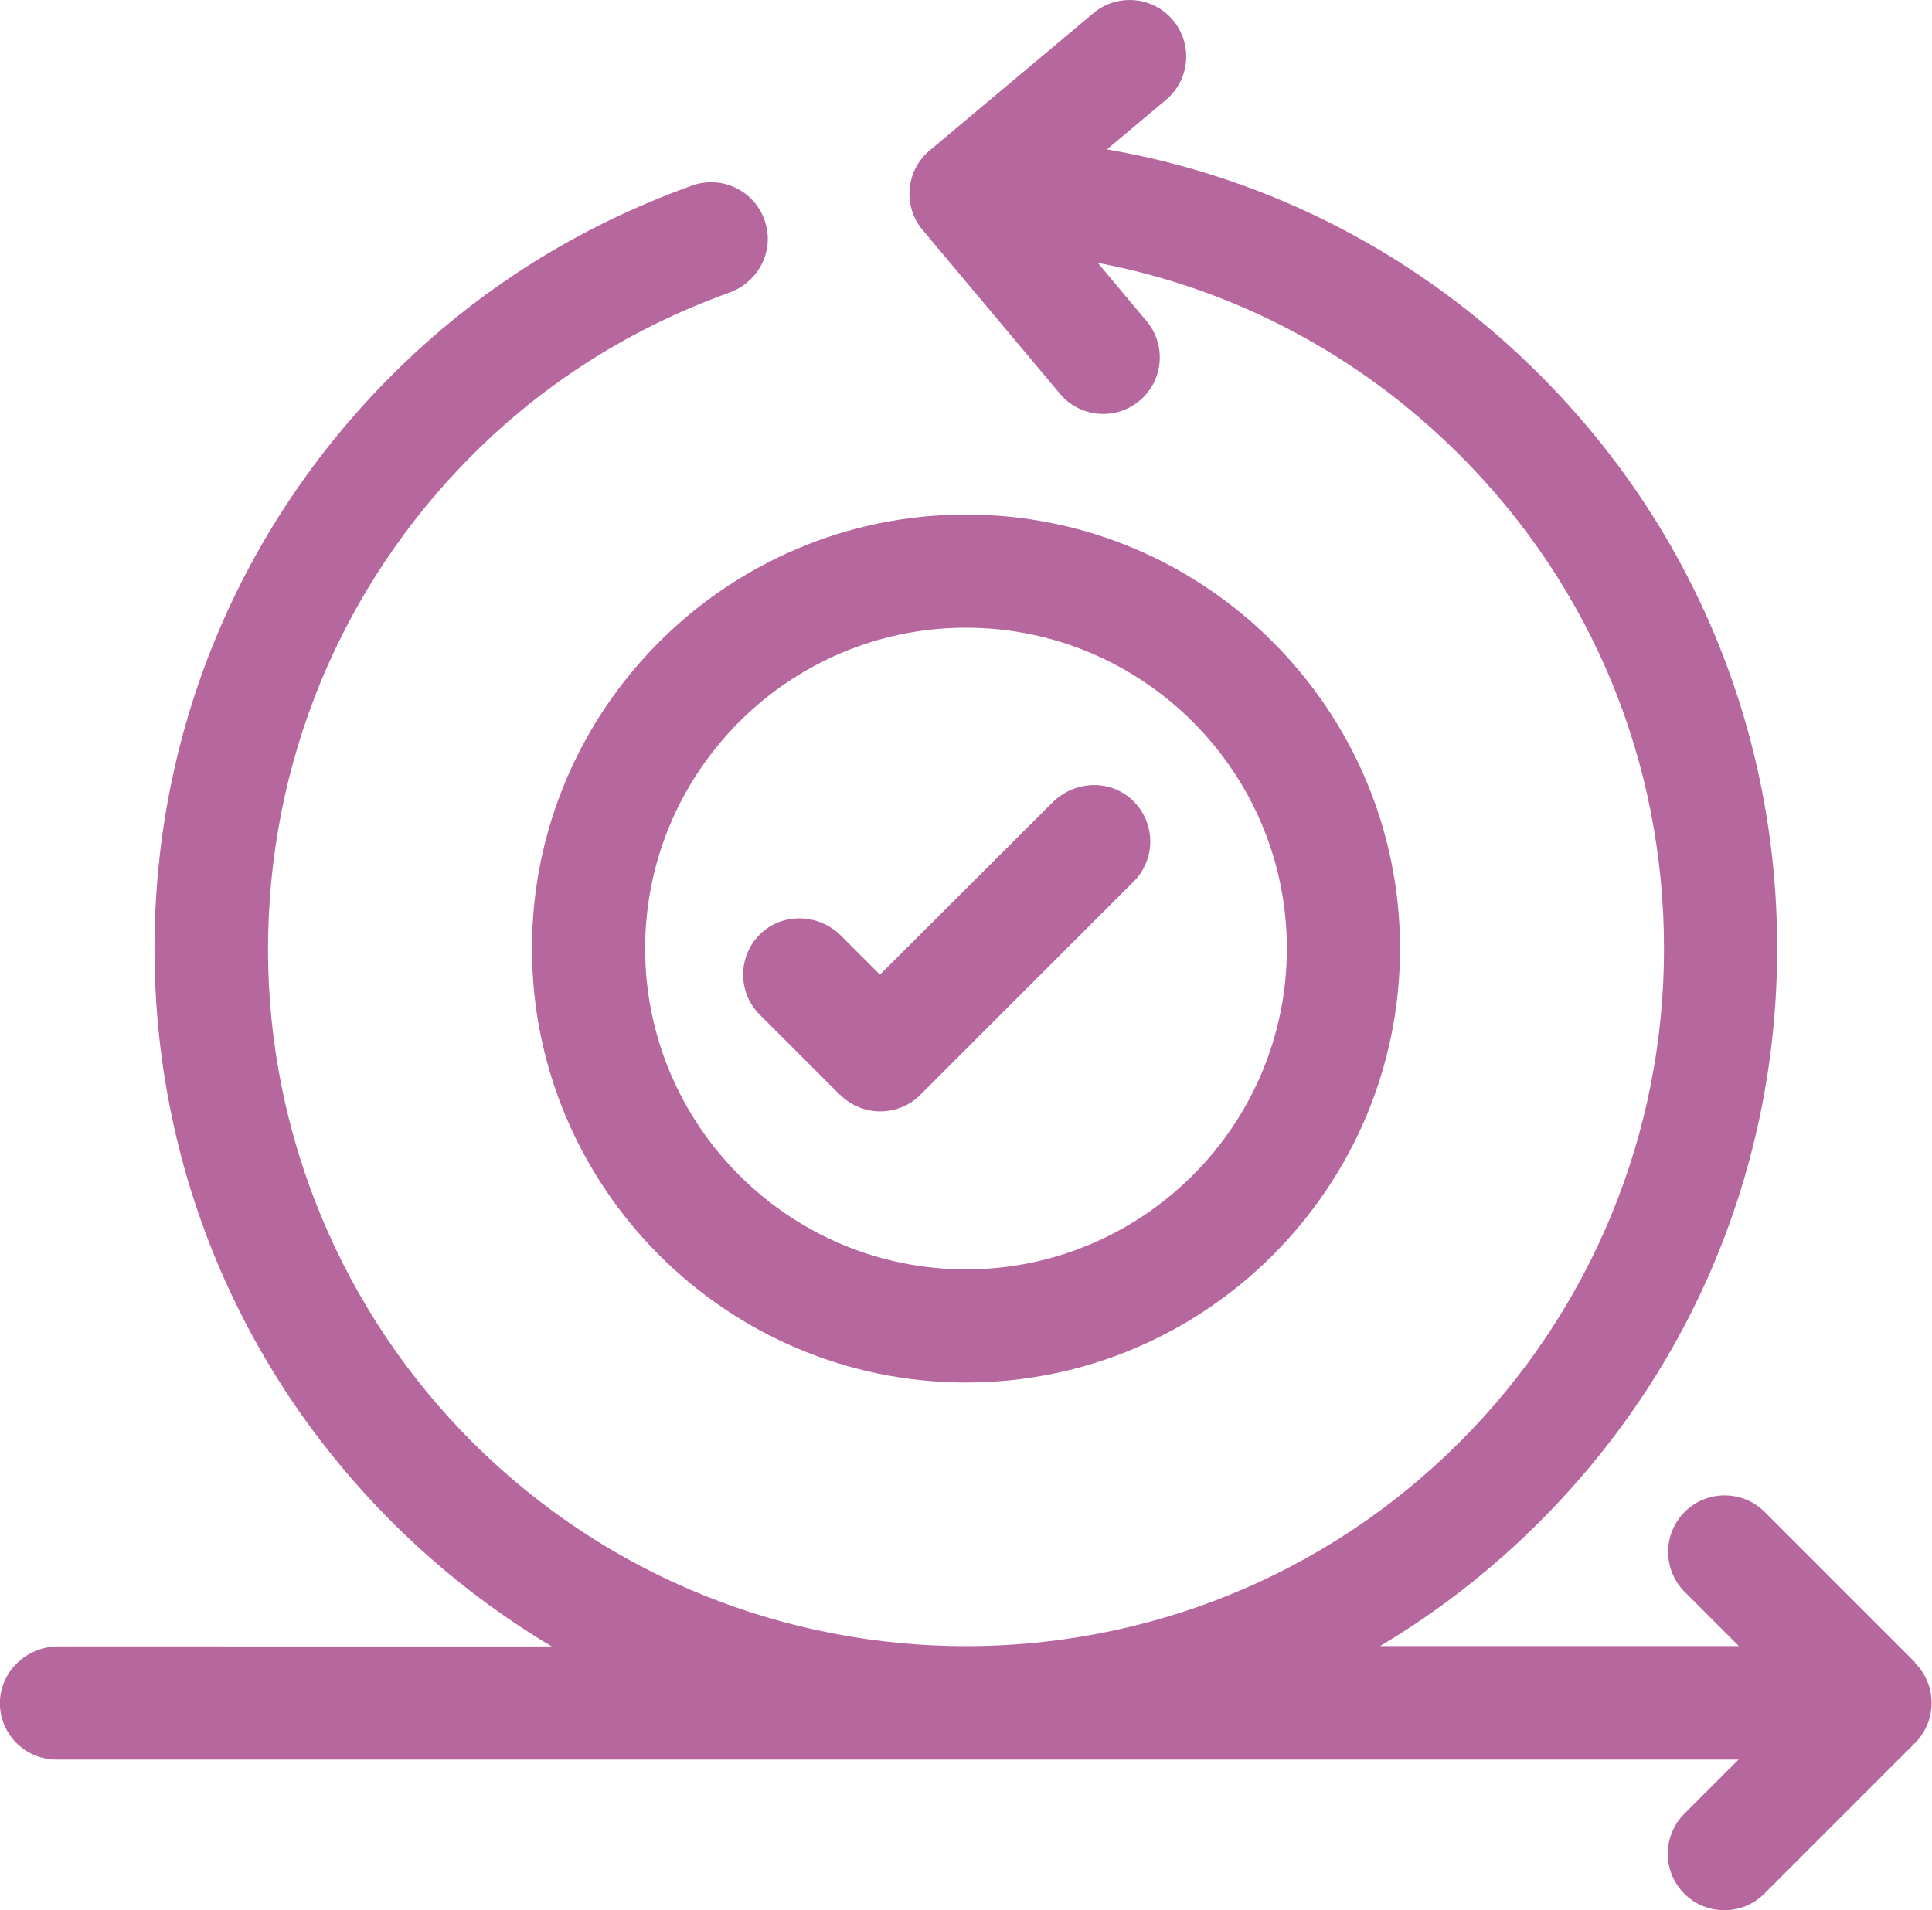
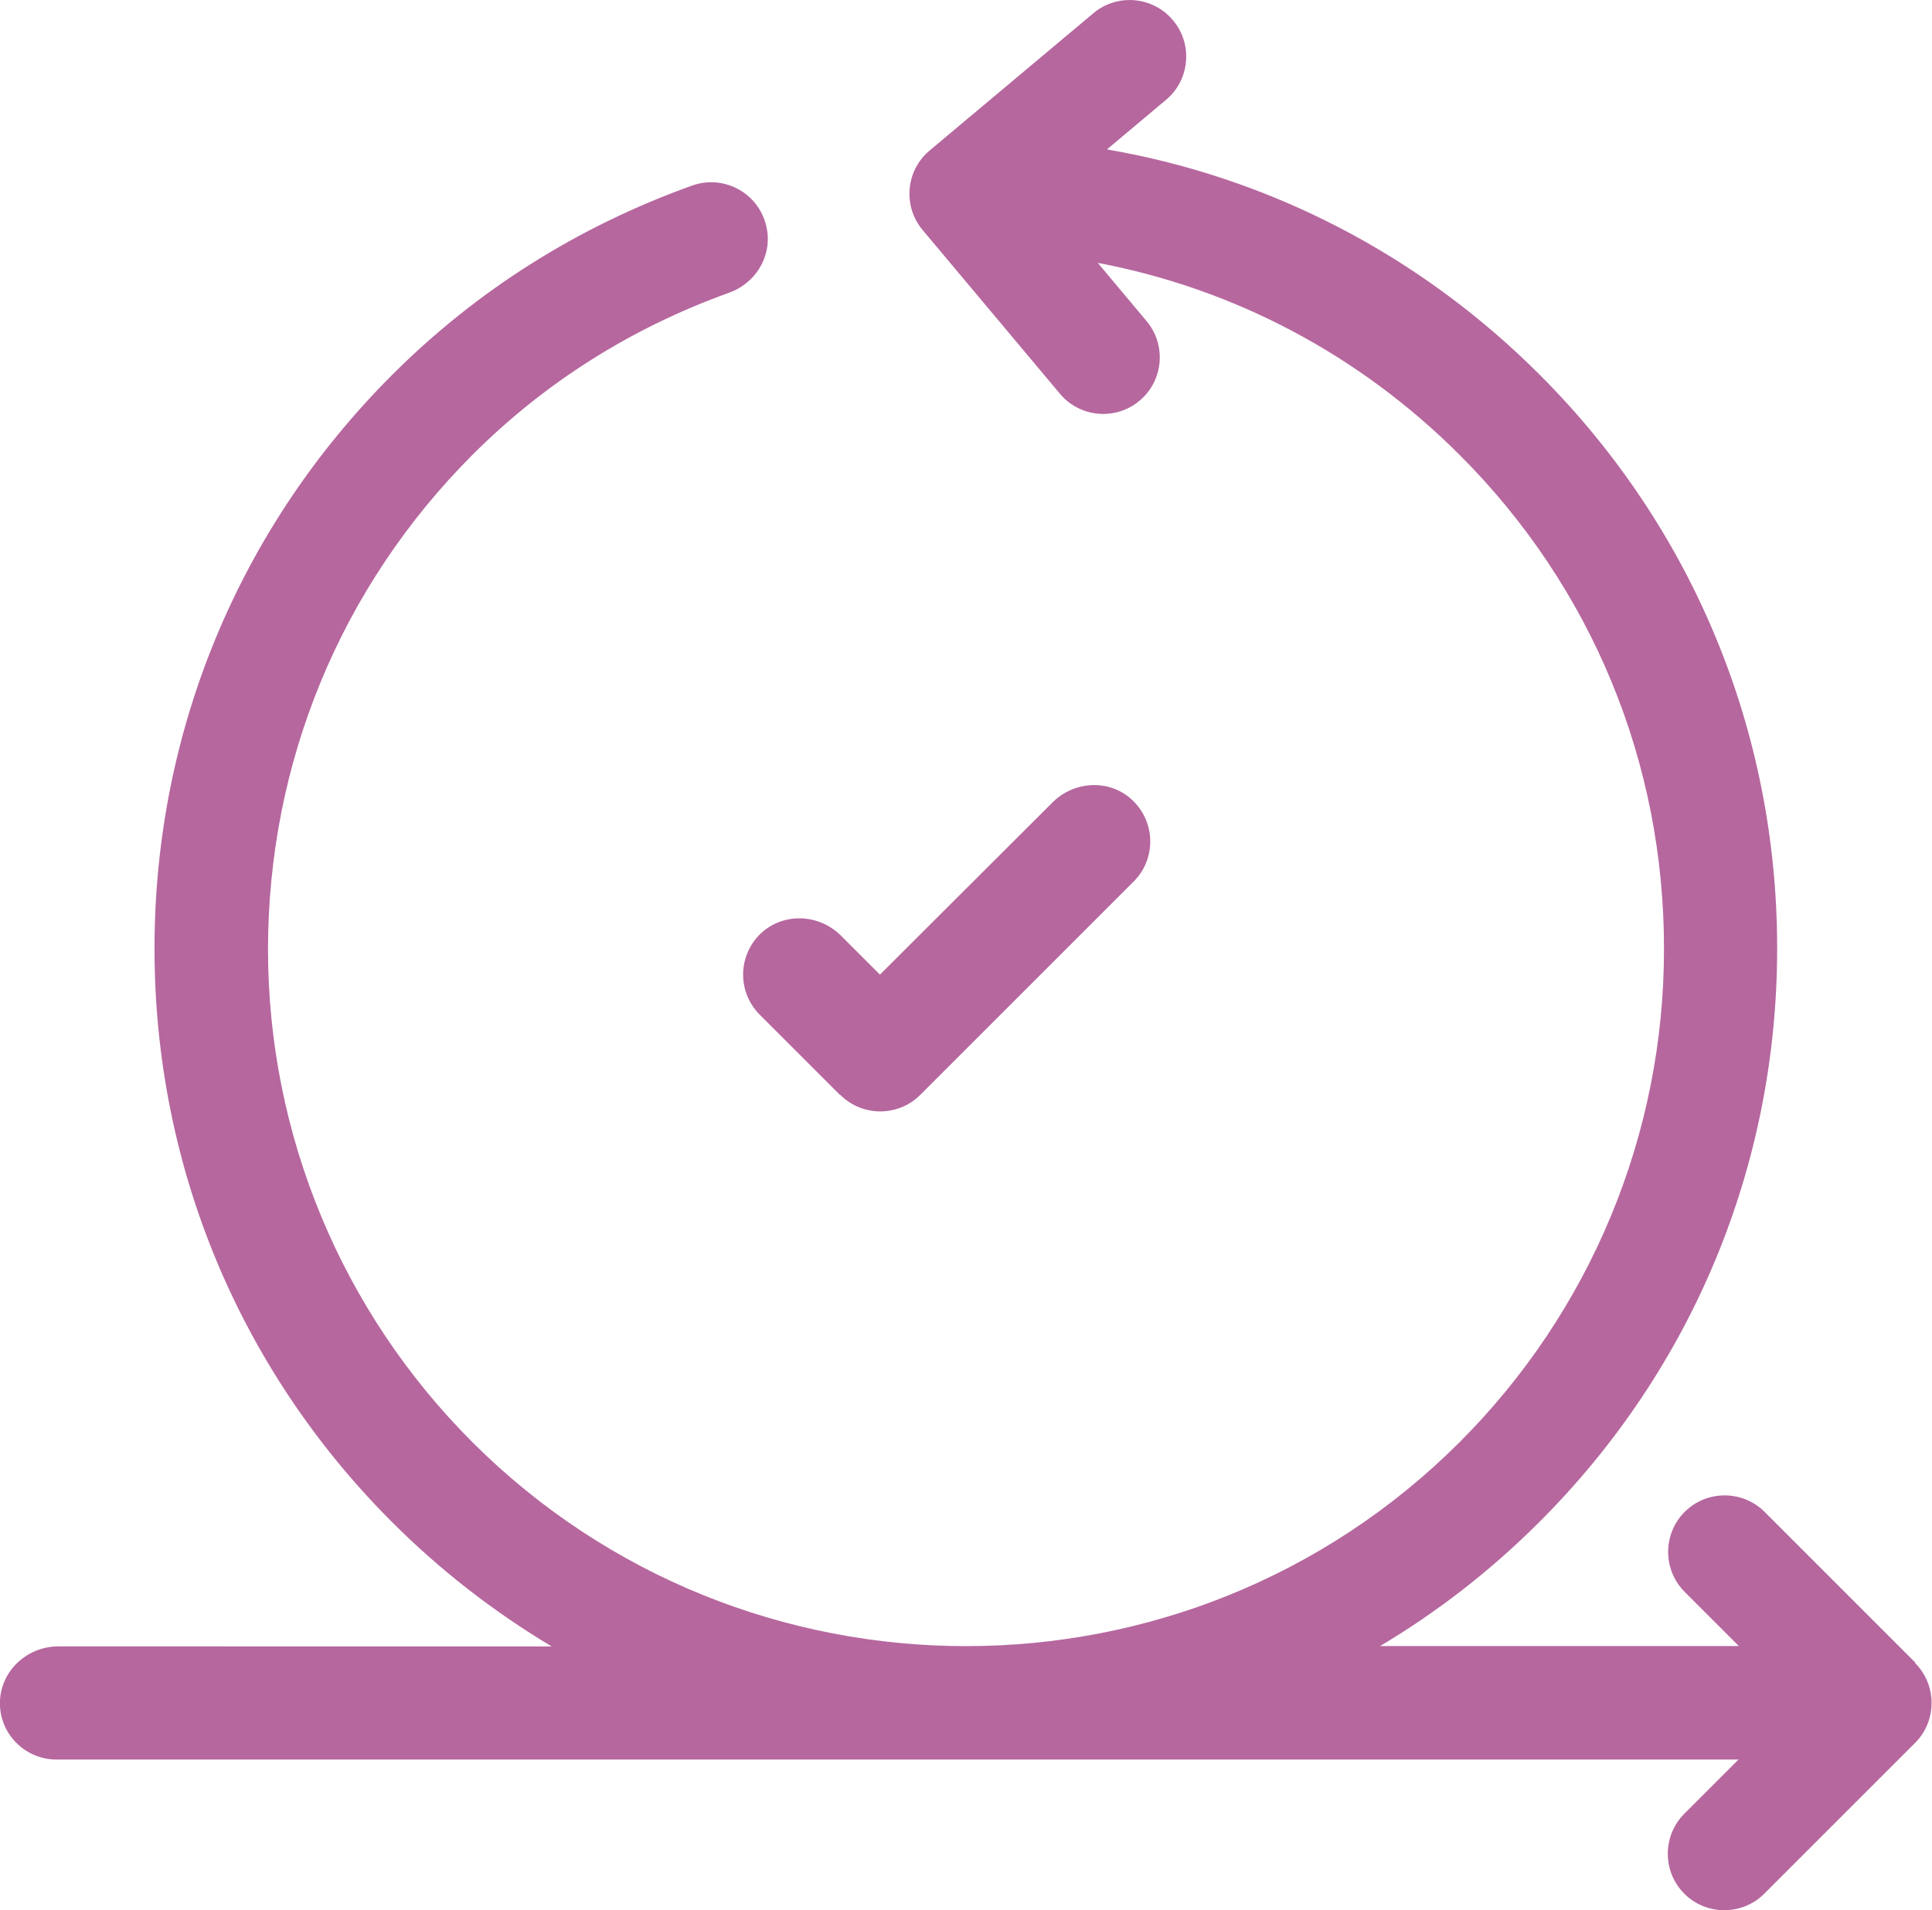
<svg xmlns="http://www.w3.org/2000/svg" id="Layer_2" data-name="Layer 2" viewBox="0 0 57.02 56.39">
  <defs>
    <style>
      .cls-1 {
        fill: #b6679e;
        stroke-width: 0px;
      }
    </style>
  </defs>
  <g id="Layer_3" data-name="Layer 3">
    <g id="g2125">
      <g id="g2131">
        <path id="path2133" class="cls-1" d="m56.53,49.08l-4.45-4.45c-.65-.65-1.71-.65-2.36,0-.65.65-.65,1.71,0,2.36l1.6,1.6h-10.59c1.7-1.01,3.28-2.24,4.71-3.67,4.52-4.52,7.01-10.53,7.01-16.93s-2.49-12.41-7.01-16.93c-3.53-3.53-7.96-5.82-12.77-6.65l1.74-1.46c.71-.59.8-1.65.21-2.35h0c-.59-.71-1.65-.8-2.35-.21l-4.83,4.05c-.71.59-.8,1.65-.21,2.35l4.05,4.83c.59.71,1.65.8,2.35.21.71-.59.8-1.65.21-2.35l-1.44-1.72c4.02.76,7.72,2.71,10.68,5.67,3.9,3.9,6.04,9.08,6.03,14.6,0,5.46-2.17,10.68-6.03,14.54-8.03,8.03-21.1,8.03-29.14,0-3.86-3.86-6.03-9.08-6.03-14.54,0-5.51,2.14-10.7,6.03-14.6,2.14-2.14,4.69-3.75,7.58-4.79.76-.27,1.25-1.04,1.12-1.84-.17-1.07-1.25-1.67-2.22-1.32-3.37,1.21-6.35,3.09-8.85,5.59-4.52,4.52-7.01,10.53-7.01,16.93s2.49,12.41,7.01,16.93c1.43,1.43,3.02,2.66,4.71,3.67H1.72c-.9,0-1.67.69-1.72,1.59-.05.96.72,1.75,1.67,1.75h49.64l-1.6,1.6c-.65.65-.65,1.71,0,2.36.65.65,1.71.65,2.36,0l4.45-4.45c.65-.65.65-1.71,0-2.36" />
      </g>
      <g id="g2135">
-         <path id="path2137" class="cls-1" d="m28.51,18.53c5.22,0,9.47,4.25,9.47,9.47s-4.25,9.47-9.47,9.47-9.47-4.25-9.47-9.47,4.25-9.47,9.47-9.47m-12.81,9.47c0,7.06,5.75,12.81,12.81,12.81s12.81-5.75,12.81-12.81-5.75-12.81-12.81-12.81-12.81,5.75-12.81,12.81" />
-       </g>
+         </g>
      <g id="g2139">
        <path id="path2141" class="cls-1" d="m24.8,32.32c.65.65,1.71.65,2.36,0l6.3-6.3c.67-.67.65-1.77-.06-2.42-.67-.61-1.7-.55-2.34.09l-5.09,5.08-1.15-1.15c-.64-.64-1.67-.69-2.34-.09-.71.65-.73,1.75-.06,2.42l2.36,2.36Z" />
      </g>
    </g>
  </g>
</svg>